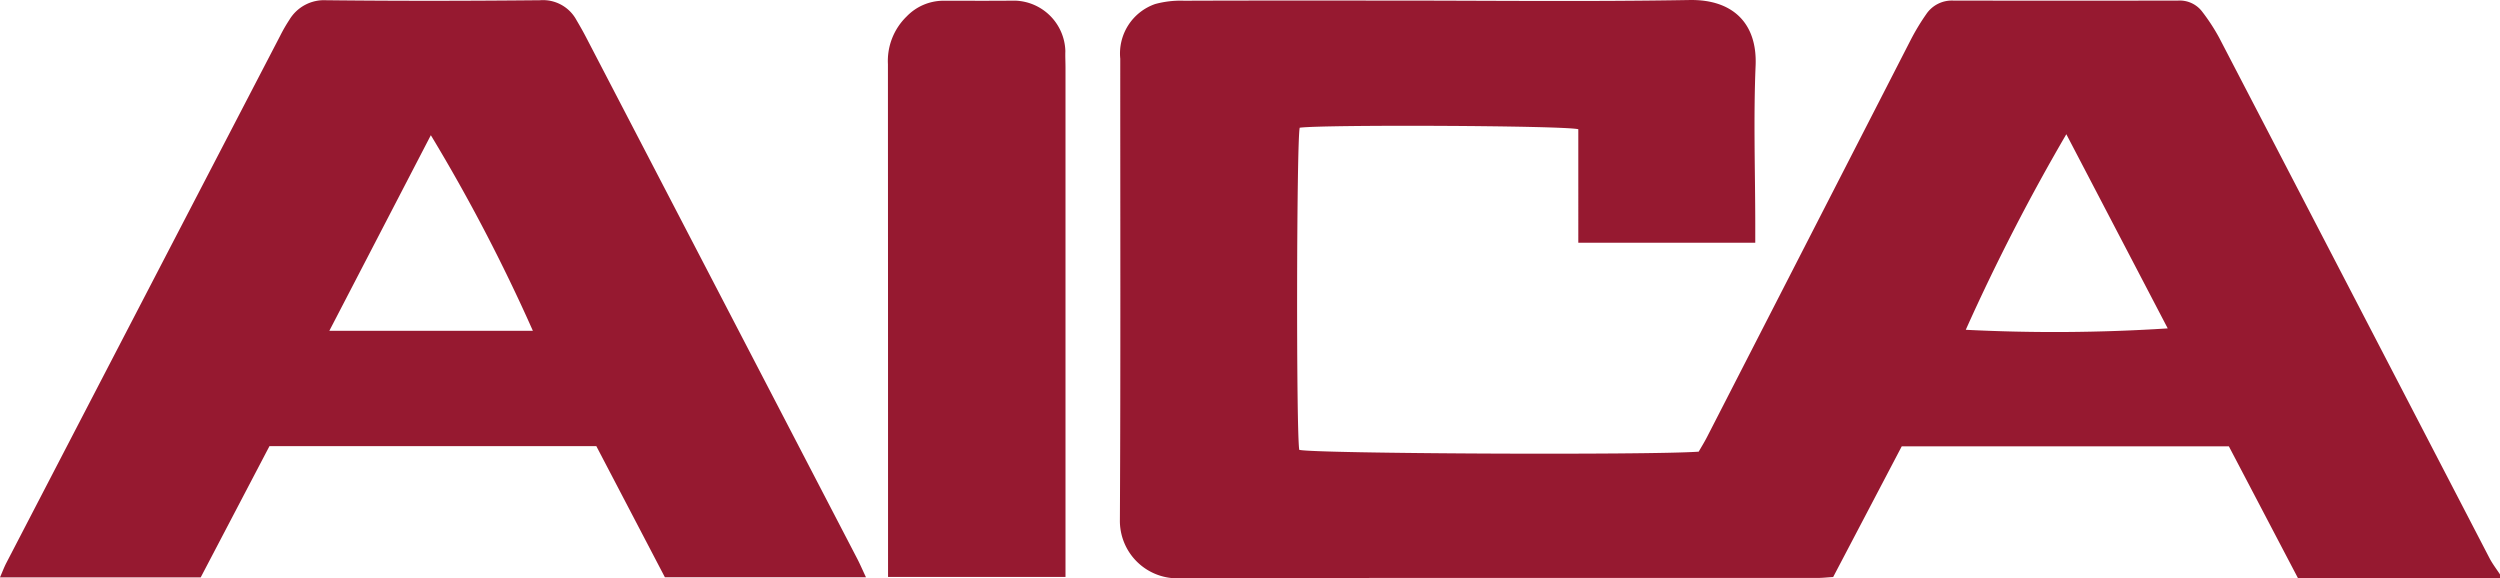
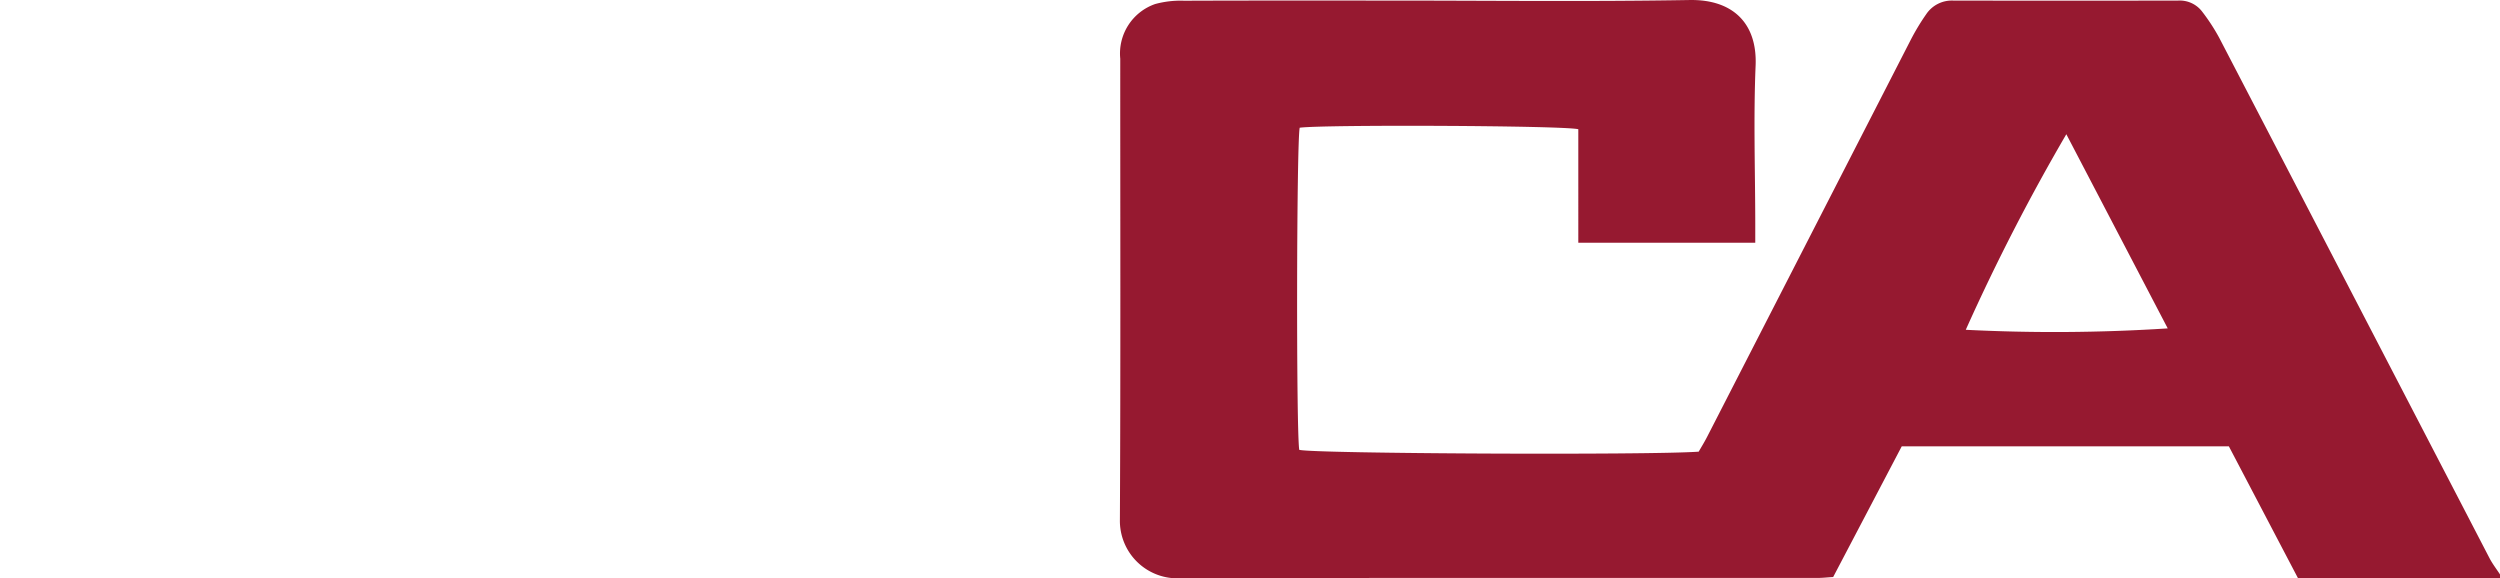
<svg xmlns="http://www.w3.org/2000/svg" id="グループ_738" data-name="グループ 738" width="130.385" height="30.161" viewBox="0 0 130.385 30.161">
  <defs>
    <clipPath id="clip-path">
      <rect id="長方形_380" data-name="長方形 380" width="130.385" height="30.161" fill="none" />
    </clipPath>
  </defs>
  <g id="グループ_737" data-name="グループ 737" clip-path="url(#clip-path)">
    <path id="パス_3075" data-name="パス 3075" d="M375.1,30.161H364.569l-3.609-6.884H343.9l-3.577,6.817c-.284.017-.566.049-.847.049-11.1,0-22.191-.014-33.286.019a3,3,0,0,1-3.067-3.057c.041-8.015.017-16.03.019-24.045A2.729,2.729,0,0,1,304.963.21a5.056,5.056,0,0,1,1.512-.172C310.066.024,313.658.03,317.25.03c5.195,0,10.391.062,15.584-.029,2.227-.039,3.537,1.188,3.444,3.421-.115,2.741-.021,5.491-.018,8.237,0,.314,0,.628,0,1h-9.229V6.74c-.733-.194-13.317-.247-14.53-.079-.165.732-.186,15.9-.023,16.8.731.2,18.232.284,20.832.095.128-.224.293-.489.435-.765q5.3-10.333,10.6-20.666a11.717,11.717,0,0,1,.835-1.39,1.608,1.608,0,0,1,1.4-.705q5.869.012,11.737,0a1.467,1.467,0,0,1,1.254.581,10.172,10.172,0,0,1,.884,1.356q7.056,13.57,14.1,27.146c.157.3.369.573.555.859ZM347.239,17.2a91.965,91.965,0,0,0,10.533-.073L352.483,7a107.619,107.619,0,0,0-5.244,10.2" transform="translate(-244.716 0)" fill="#961930" />
-     <path id="パス_3076" data-name="パス 3076" d="M45.162,30.154H34.676L31.1,23.315H14.054l-3.586,6.846H0c.119-.274.212-.525.335-.762Q7.47,15.655,14.613,1.914a8.184,8.184,0,0,1,.477-.828A2.106,2.106,0,0,1,17.006.061c3.719.042,7.44.036,11.16,0a1.984,1.984,0,0,1,1.9,1.037c.161.274.32.55.467.831q7.081,13.611,14.157,27.225c.158.3.294.621.471.994M17.177,17.3H27.791a91.87,91.87,0,0,0-5.321-10.2L17.177,17.3" transform="translate(0 -0.049)" fill="#961930" />
-     <path id="パス_3077" data-name="パス 3077" d="M249.593,30.227h-9.255v-.878q0-12.931-.006-25.862a3.236,3.236,0,0,1,.984-2.5A2.67,2.67,0,0,1,243.2.174c1.25,0,2.5.008,3.751-.005A2.709,2.709,0,0,1,249.586,2.8c-.01.287.007.575.007.862q0,12.739,0,25.479Z" transform="translate(-194.023 -0.136)" fill="#961930" />
  </g>
</svg>